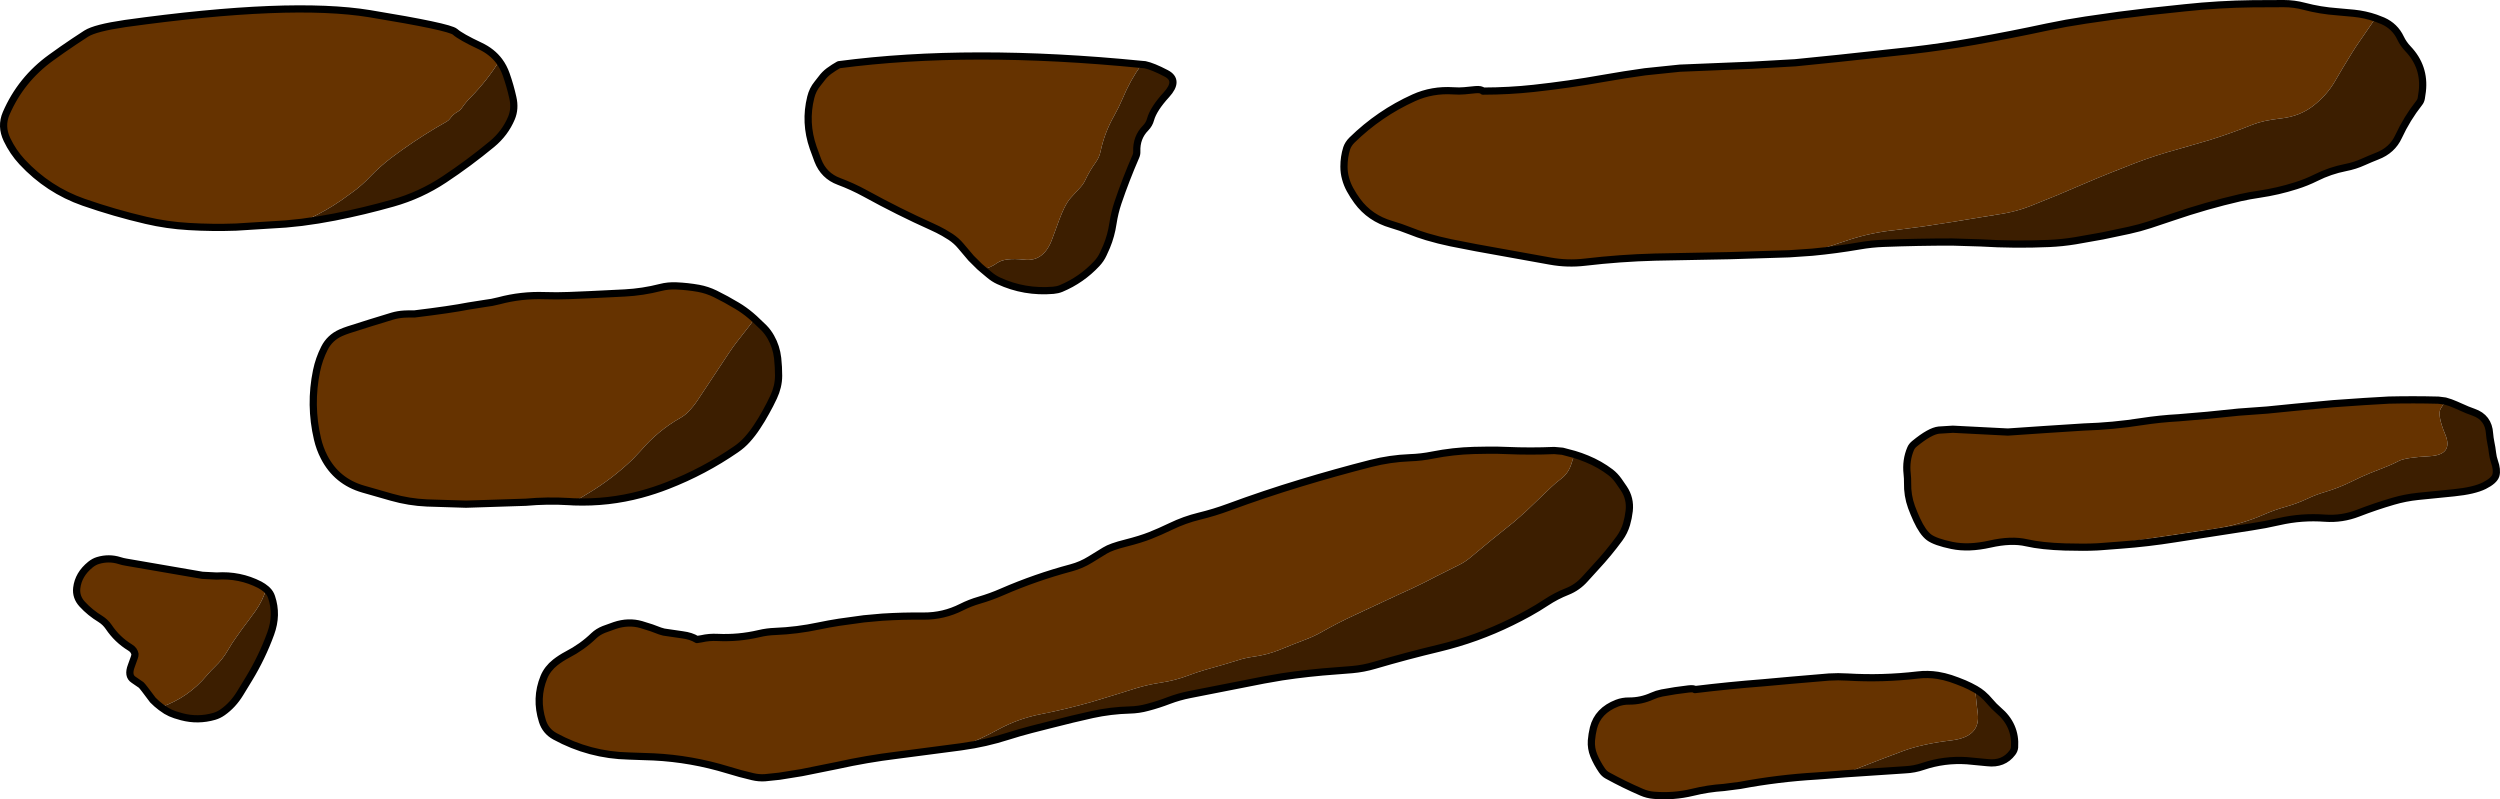
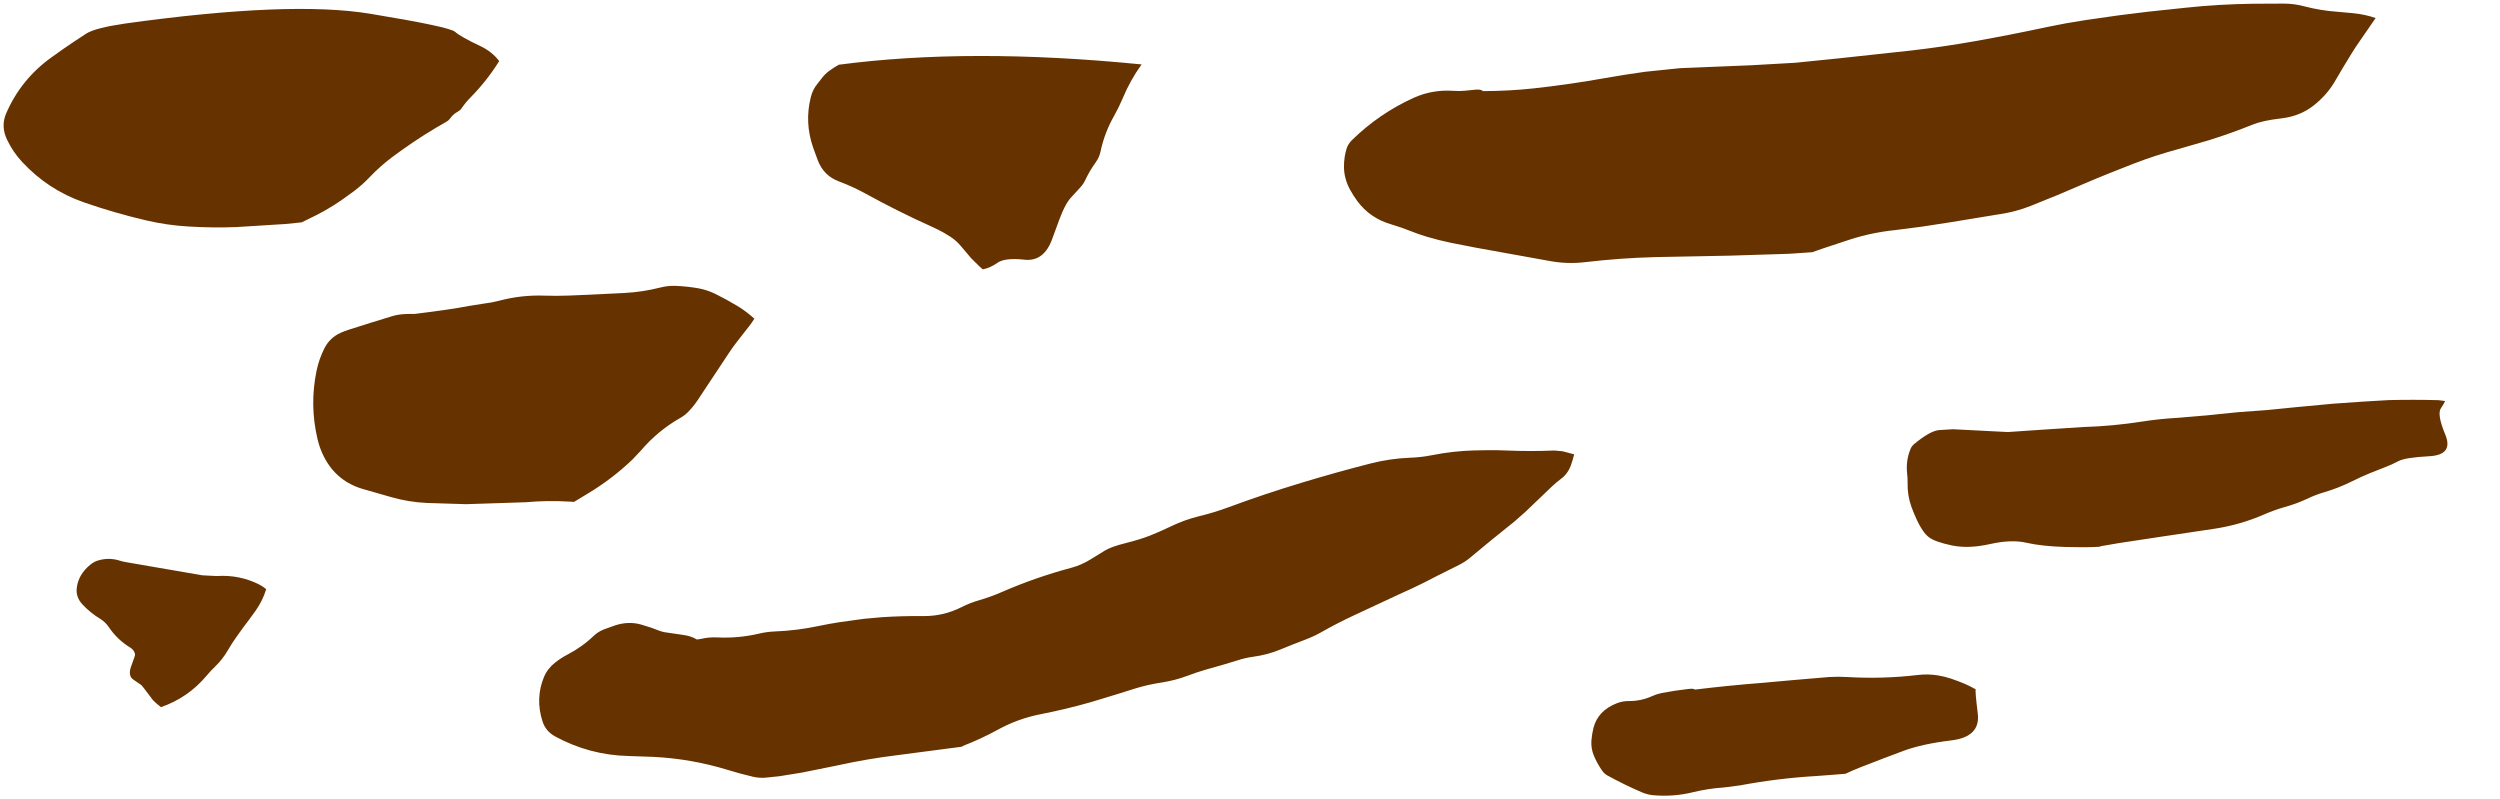
<svg xmlns="http://www.w3.org/2000/svg" height="554.0px" width="1732.75px">
  <g transform="matrix(1.0, 0.0, 0.0, 1.0, 2.5, 2.5)">
    <path d="M1253.6 172.3 L1237.55 173.4 1196.15 174.7 1144.7 175.7 Q1120.35 176.35 1096.1 179.2 1083.9 180.65 1071.9 178.45 L1020.6 169.2 1003.2 165.8 Q994.75 164.05 986.5 161.6 980.45 159.8 974.5 157.4 968.35 154.95 961.9 153.05 947.0 148.75 938.25 136.85 935.45 133.05 933.15 128.85 931.15 125.15 930.1 121.2 929.0 117.25 929.0 113.0 929.0 106.3 930.9 100.25 931.9 97.25 934.55 94.6 953.45 76.1 977.45 65.25 990.2 59.5 1004.75 60.45 1009.05 60.75 1012.6 60.4 L1020.15 59.65 Q1024.15 59.3 1025.35 60.65 1043.55 60.6 1060.5 58.75 1084.85 56.1 1108.9 51.8 1123.3 49.25 1137.7 47.25 L1161.85 44.75 1211.85 42.7 1241.8 41.0 1271.9 37.95 1321.8 32.55 Q1344.0 30.0 1366.0 26.1 1391.35 21.6 1416.45 16.2 1429.7 13.4 1443.15 11.4 L1466.2 8.1 1486.05 5.65 1511.85 2.9 Q1535.35 0.4 1558.95 0.1 L1580.4 0.0 Q1587.55 0.0 1594.5 1.85 1605.6 4.8 1617.45 5.65 L1629.0 6.7 Q1636.8 7.5 1644.05 10.0 L1632.2 27.2 Q1629.9 30.5 1627.8 33.9 1621.15 44.65 1615.65 54.15 1610.1 63.6 1600.8 70.85 1591.5 78.05 1578.7 79.55 1565.9 81.0 1558.85 83.85 1544.0 89.85 1528.8 94.6 L1506.9 100.95 Q1491.55 105.1 1476.8 110.75 L1460.05 117.35 Q1450.9 121.0 1441.85 124.9 1423.55 132.9 1405.0 140.2 1394.9 144.2 1384.05 145.85 L1368.8 148.35 1349.95 151.45 1329.85 154.55 1310.9 157.0 Q1295.05 158.6 1279.75 163.5 1270.4 166.5 1261.15 169.65 L1253.6 172.3 M1453.2 376.4 L1450.8 376.55 Q1442.6 377.0 1428.7 376.6 1412.65 376.1 1402.1 373.7 1391.55 371.25 1376.75 374.6 1361.9 377.95 1350.4 375.55 1338.9 373.15 1334.55 369.95 1330.15 366.7 1326.0 357.7 1324.0 353.35 1322.35 348.9 1319.45 340.9 1319.65 332.1 1319.7 329.05 1319.35 325.95 1318.3 316.55 1321.8 308.4 1322.55 306.6 1324.45 305.05 1335.25 296.2 1341.35 295.6 L1351.05 295.0 1389.15 296.95 1414.8 295.2 1441.85 293.45 Q1461.95 292.85 1482.0 289.7 1494.7 287.75 1507.55 287.05 L1527.5 285.35 1549.05 283.15 1568.9 281.7 1588.95 279.7 1614.6 277.3 1636.2 275.8 1653.25 274.8 Q1670.4 274.4 1687.5 274.85 L1692.25 275.45 Q1691.05 278.0 1689.35 280.35 1686.4 284.5 1692.3 298.65 1698.15 312.75 1681.4 313.7 1664.6 314.6 1660.0 317.05 1655.4 319.5 1649.75 321.65 1644.9 323.5 1640.1 325.45 1633.9 328.0 1627.9 331.0 1618.4 335.75 1608.15 338.75 1602.4 340.45 1596.95 343.05 1589.3 346.65 1581.15 348.9 1573.9 350.95 1566.9 354.0 1550.2 361.3 1531.9 364.05 L1496.95 369.25 1465.9 373.95 1453.15 376.15 1453.2 376.4 M1276.6 533.8 L1267.9 534.5 1256.5 535.35 Q1229.9 536.9 1203.55 541.85 L1192.25 543.3 Q1181.45 544.0 1170.65 546.65 1157.4 549.85 1143.75 548.7 1139.4 548.35 1135.35 546.6 1123.05 541.3 1111.55 534.95 1109.4 533.8 1107.8 531.45 1104.4 526.5 1102.15 521.1 1100.15 516.2 1100.5 510.8 1100.85 506.45 1101.9 502.1 1104.95 490.0 1118.3 484.85 1122.25 483.35 1126.55 483.4 1134.95 483.45 1142.65 479.95 1145.85 478.5 1149.4 477.8 1158.55 476.05 1167.9 475.0 1171.55 474.6 1172.25 475.45 1196.1 472.55 1219.4 470.75 L1239.35 468.95 1265.15 466.75 Q1271.55 466.35 1277.95 466.75 1302.4 468.2 1326.6 465.35 1333.65 464.5 1340.6 465.6 1345.1 466.35 1349.45 467.75 1354.35 469.4 1359.0 471.35 1362.95 473.05 1366.65 475.15 L1366.9 475.3 Q1366.3 476.0 1368.3 492.1 1370.25 508.2 1350.05 510.65 1329.85 513.1 1317.0 517.85 1304.1 522.6 1286.5 529.5 1281.5 531.45 1276.6 533.8 M664.65 514.95 L663.0 515.2 619.1 520.95 Q598.25 523.5 577.75 528.05 L553.2 533.0 537.7 535.5 527.6 536.55 Q523.35 536.8 519.15 535.8 510.5 533.8 502.0 531.15 476.7 523.4 450.5 522.1 L433.35 521.5 Q406.05 520.9 382.15 507.85 375.65 504.3 373.45 497.3 368.45 481.5 374.5 466.8 376.95 460.9 382.4 456.6 386.25 453.6 390.6 451.3 401.05 445.9 409.1 438.1 411.95 435.4 416.05 433.75 L423.55 431.05 Q433.05 427.85 441.95 430.4 449.7 432.65 455.0 434.85 L457.6 435.6 470.55 437.5 Q476.5 438.25 480.55 440.75 L483.65 440.25 Q489.1 439.0 494.8 439.3 509.4 440.0 523.65 436.65 529.1 435.35 534.8 435.15 549.95 434.55 565.0 431.35 571.95 429.9 578.95 428.8 L596.3 426.4 609.05 425.25 Q623.3 424.35 637.65 424.5 651.5 424.6 663.95 418.3 669.8 415.35 676.2 413.5 684.3 411.15 692.05 407.75 715.25 397.65 739.95 391.05 746.9 389.2 753.2 385.3 L763.3 379.1 Q767.55 376.45 777.8 373.9 788.0 371.3 794.6 368.7 801.2 366.1 809.0 362.35 818.5 357.75 828.75 355.25 839.05 352.75 849.05 349.05 873.8 339.9 899.1 332.25 923.5 324.85 947.6 318.7 960.95 315.3 974.7 314.75 982.6 314.5 990.5 312.9 1004.65 310.1 1019.0 309.7 L1027.6 309.55 Q1034.8 309.4 1041.85 309.75 1058.35 310.45 1074.75 309.75 L1080.45 310.25 1088.55 312.4 Q1087.65 316.25 1086.25 320.1 1084.1 325.95 1079.3 329.5 1075.95 332.0 1072.9 334.9 L1054.5 352.5 1047.05 359.05 Q1031.5 371.4 1016.3 384.15 1012.95 386.95 1008.95 388.95 L993.35 396.75 984.6 401.25 976.15 405.35 966.8 409.6 935.95 424.0 Q924.6 429.25 913.7 435.45 908.45 438.45 902.8 440.6 893.8 444.0 884.85 447.7 875.8 451.4 866.05 452.7 860.45 453.45 855.05 455.25 L844.8 458.35 833.15 461.65 Q826.95 463.45 820.9 465.75 811.75 469.2 802.05 470.65 793.45 471.95 785.1 474.45 L771.85 478.6 753.95 484.05 Q736.65 489.0 718.85 492.5 703.15 495.55 689.1 503.25 677.1 509.85 664.5 514.65 L664.65 514.95 M678.7 184.2 L676.5 182.3 670.6 176.45 663.4 167.95 Q660.5 164.45 656.4 161.7 L651.65 158.8 Q647.65 156.55 643.4 154.65 620.4 144.35 597.05 131.5 588.35 126.75 579.0 123.25 568.45 119.35 564.35 108.7 L561.1 99.85 Q555.05 82.45 559.45 64.9 560.75 59.6 564.0 55.65 L566.9 51.95 Q569.05 49.0 572.05 46.75 575.4 44.3 578.9 42.35 669.85 30.35 788.75 42.15 780.75 53.25 775.55 65.85 772.95 72.0 769.65 77.85 763.0 89.55 760.25 102.65 759.45 106.5 756.95 110.0 752.7 115.9 749.65 122.4 748.45 125.0 746.3 127.35 L739.6 134.65 Q737.45 137.0 735.05 141.8 732.65 146.6 726.9 162.8 721.15 179.0 707.55 177.5 693.95 176.0 688.75 179.7 684.1 183.05 678.7 184.2 M206.65 151.6 L195.5 152.75 161.1 154.9 Q144.75 155.5 128.3 154.5 113.3 153.65 98.8 150.25 76.9 145.15 55.5 137.7 30.85 129.1 12.8 109.7 6.45 102.85 2.35 94.25 -2.05 85.0 1.75 76.15 11.95 52.55 32.9 37.45 L40.9 31.75 Q48.75 26.3 56.8 21.1 L57.35 20.75 Q63.55 16.85 84.0 13.85 L84.3 13.8 Q198.7 -2.1 253.85 7.0 308.95 16.05 312.9 19.55 316.85 23.05 330.25 29.35 338.55 33.25 343.5 39.85 335.05 53.4 323.8 64.85 320.2 68.45 317.4 72.6 316.45 74.0 314.85 74.85 311.55 76.65 309.45 79.65 308.5 81.0 306.95 81.85 291.05 90.8 276.25 101.35 L268.85 106.75 Q260.95 112.75 254.0 120.0 248.85 125.45 242.95 129.9 L234.15 136.25 Q223.55 143.55 212.0 148.95 209.3 150.2 206.65 151.6 M395.4 345.35 L391.85 345.15 Q376.95 344.25 361.95 345.6 L320.5 346.95 293.4 346.1 Q280.95 345.55 269.0 342.15 L249.25 336.5 Q230.85 331.2 222.15 314.3 219.1 308.4 217.55 301.75 212.0 278.15 216.9 254.5 218.6 246.3 222.4 238.8 226.1 231.55 233.65 228.15 236.25 227.0 239.0 226.1 254.2 221.2 269.45 216.6 273.4 215.45 277.65 215.2 281.1 215.0 284.5 215.1 L284.7 215.1 Q309.8 212.05 322.25 209.6 L333.3 207.85 Q338.5 207.25 343.4 205.95 358.75 201.85 374.85 202.4 383.4 202.7 391.95 202.35 L406.2 201.75 430.5 200.55 Q443.0 199.9 455.3 196.75 460.5 195.4 466.2 195.65 474.1 196.0 481.7 197.35 487.65 198.45 493.2 201.15 500.75 204.85 508.3 209.4 513.35 212.4 517.95 216.3 L520.35 218.4 Q518.65 221.15 516.6 223.75 L508.35 234.3 Q505.45 238.0 502.85 241.95 L480.95 275.0 Q477.95 279.5 474.2 283.25 471.95 285.5 469.05 287.15 453.45 296.0 441.7 309.8 L435.9 315.95 Q421.75 329.5 404.8 339.65 L395.4 345.35 M109.1 487.65 Q106.1 485.4 103.45 482.7 96.35 473.1 95.35 472.25 L90.1 468.65 Q85.85 465.95 88.55 458.9 91.25 451.8 91.1 451.05 90.55 448.0 87.7 446.3 78.7 440.8 72.85 432.05 70.55 428.7 67.15 426.55 59.9 422.15 54.5 416.25 49.95 411.3 50.7 405.0 51.8 395.6 60.2 388.8 62.7 386.8 65.35 386.0 72.95 383.7 80.4 386.05 82.7 386.8 85.0 387.15 L137.75 396.25 147.65 396.75 Q163.65 395.7 177.5 402.8 179.95 404.1 182.0 405.85 179.6 413.75 174.7 420.75 L170.1 427.05 Q165.7 432.8 161.6 438.65 L158.45 443.25 Q157.0 445.45 155.7 447.75 151.8 454.55 146.55 459.55 143.5 462.45 140.75 465.75 127.95 481.05 109.15 487.6 L109.1 487.65" fill="#663300" fill-rule="evenodd" stroke="none" />
-     <path d="M1644.05 10.0 Q1646.6 10.9 1649.05 11.95 1657.45 15.7 1661.3 23.85 1663.25 27.95 1666.45 31.3 1678.35 43.8 1676.4 60.8 L1675.7 65.55 Q1675.4 67.45 1674.2 68.9 1665.8 79.55 1659.95 92.15 1655.55 101.7 1645.1 105.7 1640.4 107.55 1635.7 109.65 1629.7 112.4 1623.15 113.65 1612.5 115.75 1602.8 120.6 1596.1 123.95 1588.9 126.2 1576.35 130.2 1563.4 132.1 1556.85 133.05 1550.3 134.5 1526.45 140.0 1503.15 148.0 L1487.6 153.2 Q1480.4 155.55 1473.05 157.15 L1454.8 161.0 1435.95 164.35 Q1426.85 165.85 1417.55 166.25 1393.9 167.3 1370.35 165.85 L1350.4 165.25 Q1326.85 165.25 1303.3 166.15 1294.7 166.45 1286.2 167.95 1269.95 170.75 1253.6 172.3 L1261.15 169.65 Q1270.4 166.5 1279.75 163.5 1295.05 158.6 1310.9 157.0 L1329.85 154.55 1349.95 151.45 1368.8 148.35 1384.05 145.85 Q1394.9 144.2 1405.0 140.2 1423.55 132.9 1441.85 124.9 1450.9 121.0 1460.05 117.35 L1476.8 110.75 Q1491.55 105.1 1506.9 100.95 L1528.8 94.6 Q1544.0 89.85 1558.85 83.85 1565.9 81.0 1578.7 79.55 1591.5 78.05 1600.8 70.85 1610.1 63.6 1615.65 54.15 1621.15 44.65 1627.8 33.9 1629.9 30.5 1632.2 27.2 L1644.05 10.0 M1692.25 275.45 L1695.95 276.6 Q1699.7 278.05 1703.3 279.7 1707.55 281.7 1711.9 283.2 1722.3 286.8 1723.0 297.95 1723.25 301.1 1723.9 304.3 1724.65 307.8 1725.05 311.4 1725.4 314.5 1726.4 317.4 1728.45 323.15 1727.4 326.9 1726.3 330.65 1719.3 334.15 1712.25 337.65 1698.3 339.05 L1673.35 341.55 Q1664.7 342.45 1656.3 344.9 1643.95 348.5 1631.95 353.15 1620.8 357.5 1608.95 356.65 1592.9 355.45 1577.3 359.0 1567.55 361.25 1557.6 362.75 L1504.7 370.95 Q1486.2 373.9 1467.6 375.3 L1453.2 376.4 1453.15 376.15 1465.9 373.95 1496.95 369.25 1531.9 364.05 Q1550.2 361.3 1566.9 354.0 1573.9 350.95 1581.15 348.9 1589.3 346.65 1596.95 343.05 1602.4 340.45 1608.15 338.75 1618.4 335.75 1627.9 331.0 1633.9 328.0 1640.1 325.45 1644.9 323.5 1649.75 321.65 1655.4 319.5 1660.0 317.05 1664.6 314.6 1681.4 313.7 1698.15 312.75 1692.3 298.65 1686.4 284.5 1689.35 280.35 1691.05 278.0 1692.25 275.45 M1366.9 475.3 Q1369.5 476.8 1371.65 478.6 1374.4 480.95 1376.7 483.75 1379.4 487.0 1382.55 489.7 1394.85 500.05 1393.8 515.45 1393.65 517.4 1392.25 519.25 1386.1 527.4 1375.0 526.1 L1360.85 524.75 Q1345.1 523.7 1330.3 528.7 1324.4 530.75 1317.95 531.05 L1276.6 533.8 Q1281.5 531.45 1286.5 529.5 1304.1 522.6 1317.0 517.85 1329.85 513.1 1350.05 510.65 1370.25 508.2 1368.3 492.1 1366.3 476.0 1366.9 475.3 M1088.55 312.4 Q1093.1 313.75 1097.4 315.55 1106.3 319.2 1113.75 324.85 1116.85 327.25 1119.3 330.7 L1122.95 336.0 Q1127.65 342.95 1126.7 351.6 1126.15 356.4 1124.85 360.85 1123.3 366.1 1120.0 370.65 1112.35 381.1 1103.5 390.6 L1096.05 398.8 Q1090.85 404.65 1083.8 407.45 1076.15 410.45 1069.2 415.05 1063.3 418.95 1057.15 422.35 1051.2 425.65 1045.05 428.65 1021.05 440.45 994.85 446.75 972.45 452.1 950.15 458.65 942.6 460.9 934.7 461.6 L923.35 462.5 Q904.7 463.8 886.1 466.6 L873.45 468.8 822.1 478.9 Q814.75 480.35 807.7 483.0 800.45 485.8 793.0 487.75 786.9 489.45 780.45 489.6 767.4 489.95 754.55 492.75 L740.7 495.95 724.5 500.0 712.15 503.15 Q704.05 505.25 696.05 507.8 680.6 512.75 664.65 514.95 L664.5 514.65 Q677.1 509.85 689.1 503.25 703.15 495.55 718.85 492.5 736.65 489.0 753.95 484.05 L771.85 478.6 785.1 474.45 Q793.45 471.95 802.05 470.65 811.75 469.2 820.9 465.75 826.95 463.45 833.15 461.65 L844.8 458.35 855.05 455.25 Q860.45 453.45 866.05 452.7 875.8 451.4 884.85 447.7 893.8 444.0 902.8 440.6 908.45 438.45 913.7 435.45 924.6 429.25 935.95 424.0 L966.8 409.6 976.15 405.35 984.6 401.25 993.35 396.75 1008.95 388.95 Q1012.95 386.95 1016.3 384.15 1031.5 371.4 1047.05 359.05 L1054.5 352.5 1072.9 334.9 Q1075.95 332.0 1079.3 329.5 1084.1 325.95 1086.25 320.1 1087.65 316.25 1088.55 312.4 M788.75 42.15 L791.1 42.35 Q796.55 43.5 805.8 48.35 815.05 53.15 806.0 63.1 796.95 73.0 794.95 80.25 794.05 83.65 791.5 86.25 785.05 92.8 785.4 102.5 785.5 104.3 784.7 106.05 777.85 121.8 772.4 137.85 770.05 144.8 768.9 152.3 767.65 160.8 764.45 168.5 L762.15 173.6 Q760.5 177.2 757.65 180.25 747.15 191.5 732.95 197.45 730.5 198.45 727.6 198.7 707.55 200.4 689.7 192.15 686.2 190.55 683.05 187.85 L678.7 184.2 Q684.1 183.05 688.75 179.7 693.95 176.0 707.55 177.5 721.15 179.0 726.9 162.8 732.65 146.6 735.05 141.8 737.45 137.0 739.6 134.65 L746.3 127.35 Q748.45 125.0 749.65 122.4 752.7 115.9 756.95 110.0 759.45 106.5 760.25 102.65 763.0 89.55 769.65 77.85 772.95 72.0 775.55 65.85 780.75 53.25 788.75 42.15 M206.65 151.6 Q209.3 150.2 212.0 148.95 223.55 143.55 234.15 136.25 L242.95 129.9 Q248.85 125.45 254.0 120.0 260.95 112.75 268.85 106.75 L276.25 101.35 Q291.05 90.8 306.95 81.85 308.5 81.0 309.45 79.65 311.55 76.65 314.85 74.85 316.45 74.0 317.4 72.6 320.2 68.45 323.8 64.85 335.05 53.4 343.5 39.85 346.55 43.95 348.35 49.1 351.15 57.05 352.95 65.2 354.7 72.85 352.0 79.3 347.55 89.9 338.4 97.45 322.55 110.55 305.35 121.95 288.9 132.85 269.8 138.25 249.7 143.95 229.3 147.95 218.05 150.15 206.65 151.6 M520.35 218.4 L526.9 224.65 Q529.8 227.6 531.85 231.3 535.6 237.9 536.5 245.8 537.15 251.9 537.15 258.0 537.1 265.5 533.7 272.7 531.2 278.05 528.35 283.1 525.5 288.35 522.15 293.35 519.05 298.1 515.35 302.2 511.95 306.0 507.6 308.95 485.45 324.2 460.3 334.0 451.25 337.55 441.8 340.1 419.1 346.2 395.4 345.35 L404.8 339.65 Q421.75 329.5 435.9 315.95 L441.7 309.8 Q453.45 296.0 469.05 287.15 471.95 285.5 474.2 283.25 477.95 279.5 480.95 275.0 L502.85 241.95 Q505.45 238.0 508.35 234.3 L516.6 223.75 Q518.65 221.15 520.35 218.4 M109.1 487.65 L109.15 487.6 Q127.95 481.05 140.75 465.75 143.5 462.45 146.55 459.55 151.8 454.55 155.7 447.75 157.0 445.45 158.45 443.25 L161.6 438.65 Q165.7 432.8 170.1 427.05 L174.7 420.75 Q179.6 413.75 182.0 405.85 L182.9 406.7 Q184.85 408.65 185.7 411.25 189.9 423.65 185.1 436.7 179.15 453.0 170.1 467.9 L163.85 478.15 Q158.95 486.15 151.85 491.15 149.1 493.1 146.0 494.0 134.75 497.25 123.55 494.3 L118.95 492.95 Q115.55 491.85 112.65 490.1 L109.1 487.65" fill="#3c1e00" fill-rule="evenodd" stroke="none" />
-     <path d="M1644.05 10.0 Q1646.6 10.9 1649.05 11.95 1657.45 15.7 1661.3 23.85 1663.25 27.95 1666.45 31.3 1678.35 43.8 1676.4 60.8 L1675.7 65.55 Q1675.4 67.45 1674.2 68.9 1665.8 79.55 1659.95 92.15 1655.55 101.7 1645.1 105.7 1640.4 107.55 1635.7 109.65 1629.7 112.4 1623.15 113.65 1612.5 115.75 1602.8 120.6 1596.1 123.95 1588.9 126.2 1576.35 130.2 1563.4 132.1 1556.85 133.05 1550.3 134.5 1526.45 140.0 1503.15 148.0 L1487.6 153.2 Q1480.4 155.55 1473.05 157.15 L1454.8 161.0 1435.95 164.35 Q1426.85 165.85 1417.55 166.25 1393.9 167.3 1370.35 165.85 L1350.4 165.25 Q1326.85 165.25 1303.3 166.15 1294.7 166.45 1286.2 167.95 1269.95 170.75 1253.6 172.3 L1237.55 173.4 1196.15 174.7 1144.7 175.7 Q1120.35 176.35 1096.1 179.2 1083.9 180.65 1071.9 178.45 L1020.6 169.2 1003.2 165.8 Q994.75 164.05 986.5 161.6 980.45 159.8 974.5 157.4 968.35 154.95 961.9 153.05 947.0 148.75 938.25 136.85 935.45 133.05 933.15 128.85 931.15 125.15 930.1 121.2 929.0 117.25 929.0 113.0 929.0 106.3 930.9 100.25 931.9 97.25 934.55 94.6 953.45 76.1 977.45 65.25 990.2 59.5 1004.75 60.45 1009.05 60.75 1012.6 60.4 L1020.15 59.65 Q1024.15 59.3 1025.35 60.65 1043.55 60.6 1060.5 58.75 1084.85 56.1 1108.9 51.8 1123.3 49.25 1137.7 47.25 L1161.85 44.75 1211.85 42.7 1241.8 41.0 1271.9 37.95 1321.8 32.55 Q1344.0 30.0 1366.0 26.1 1391.35 21.6 1416.45 16.2 1429.7 13.4 1443.15 11.4 L1466.2 8.1 1486.05 5.65 1511.85 2.9 Q1535.35 0.4 1558.95 0.1 L1580.4 0.0 Q1587.55 0.0 1594.5 1.85 1605.6 4.8 1617.45 5.65 L1629.0 6.7 Q1636.8 7.5 1644.05 10.0 M1692.25 275.45 L1695.95 276.6 Q1699.7 278.05 1703.3 279.7 1707.55 281.7 1711.9 283.2 1722.3 286.8 1723.0 297.95 1723.25 301.1 1723.9 304.3 1724.65 307.8 1725.05 311.4 1725.4 314.5 1726.4 317.4 1728.45 323.15 1727.4 326.9 1726.3 330.65 1719.3 334.15 1712.25 337.65 1698.3 339.05 L1673.35 341.55 Q1664.7 342.45 1656.3 344.9 1643.95 348.5 1631.95 353.15 1620.8 357.5 1608.95 356.65 1592.9 355.45 1577.3 359.0 1567.55 361.25 1557.6 362.75 L1504.7 370.95 Q1486.2 373.9 1467.6 375.3 L1453.2 376.4 1450.8 376.55 Q1442.6 377.0 1428.7 376.6 1412.65 376.1 1402.1 373.7 1391.55 371.25 1376.75 374.6 1361.9 377.95 1350.4 375.55 1338.9 373.15 1334.55 369.95 1330.15 366.7 1326.0 357.7 1324.0 353.35 1322.35 348.9 1319.45 340.9 1319.65 332.1 1319.7 329.05 1319.35 325.95 1318.3 316.55 1321.8 308.4 1322.55 306.6 1324.45 305.05 1335.25 296.2 1341.35 295.6 L1351.05 295.0 1389.15 296.95 1414.8 295.2 1441.85 293.45 Q1461.95 292.85 1482.0 289.7 1494.7 287.75 1507.55 287.05 L1527.5 285.35 1549.05 283.15 1568.9 281.7 1588.95 279.7 1614.6 277.3 1636.2 275.8 1653.25 274.8 Q1670.4 274.4 1687.5 274.85 L1692.25 275.45 M1276.6 533.8 L1267.9 534.5 1256.5 535.35 Q1229.9 536.9 1203.55 541.85 L1192.25 543.3 Q1181.45 544.0 1170.65 546.65 1157.4 549.85 1143.75 548.7 1139.4 548.35 1135.35 546.6 1123.05 541.3 1111.55 534.95 1109.4 533.8 1107.8 531.45 1104.4 526.5 1102.15 521.1 1100.15 516.2 1100.5 510.8 1100.85 506.45 1101.9 502.1 1104.95 490.0 1118.3 484.85 1122.25 483.35 1126.55 483.4 1134.95 483.45 1142.65 479.95 1145.85 478.5 1149.4 477.8 1158.55 476.05 1167.9 475.0 1171.55 474.6 1172.25 475.45 1196.1 472.55 1219.4 470.75 L1239.35 468.95 1265.15 466.75 Q1271.55 466.35 1277.95 466.75 1302.4 468.2 1326.6 465.35 1333.65 464.5 1340.6 465.6 1345.1 466.35 1349.45 467.75 1354.35 469.4 1359.0 471.35 1362.95 473.05 1366.65 475.15 L1366.9 475.3 Q1369.5 476.8 1371.65 478.6 1374.4 480.95 1376.7 483.75 1379.4 487.0 1382.55 489.7 1394.85 500.05 1393.8 515.45 1393.65 517.4 1392.25 519.25 1386.1 527.4 1375.0 526.1 L1360.85 524.75 Q1345.1 523.7 1330.3 528.7 1324.4 530.75 1317.95 531.05 L1276.6 533.8 M664.65 514.95 L663.0 515.2 619.1 520.95 Q598.25 523.5 577.75 528.05 L553.2 533.0 537.7 535.5 527.6 536.55 Q523.35 536.8 519.15 535.8 510.5 533.8 502.0 531.15 476.7 523.4 450.5 522.1 L433.35 521.5 Q406.05 520.9 382.15 507.85 375.65 504.3 373.45 497.3 368.45 481.5 374.5 466.8 376.95 460.9 382.4 456.6 386.25 453.6 390.6 451.3 401.05 445.9 409.1 438.1 411.95 435.4 416.05 433.75 L423.55 431.05 Q433.05 427.85 441.95 430.4 449.7 432.65 455.0 434.85 L457.6 435.6 470.55 437.5 Q476.5 438.25 480.55 440.75 L483.65 440.25 Q489.1 439.0 494.8 439.3 509.4 440.0 523.65 436.65 529.1 435.35 534.8 435.15 549.95 434.55 565.0 431.35 571.95 429.9 578.95 428.8 L596.3 426.4 609.05 425.25 Q623.3 424.35 637.65 424.5 651.5 424.6 663.95 418.3 669.8 415.35 676.2 413.5 684.3 411.15 692.05 407.75 715.25 397.65 739.95 391.05 746.9 389.2 753.2 385.3 L763.3 379.1 Q767.55 376.45 777.8 373.9 788.0 371.3 794.6 368.7 801.2 366.1 809.0 362.35 818.5 357.75 828.75 355.25 839.05 352.75 849.05 349.05 873.8 339.9 899.1 332.25 923.5 324.85 947.6 318.7 960.95 315.3 974.7 314.75 982.6 314.5 990.5 312.9 1004.65 310.1 1019.0 309.7 L1027.6 309.55 Q1034.8 309.4 1041.85 309.75 1058.35 310.45 1074.75 309.75 L1080.45 310.25 1088.55 312.4 Q1093.1 313.75 1097.4 315.55 1106.3 319.2 1113.75 324.85 1116.85 327.25 1119.3 330.7 L1122.95 336.0 Q1127.65 342.95 1126.7 351.6 1126.15 356.4 1124.85 360.85 1123.3 366.1 1120.0 370.65 1112.35 381.1 1103.5 390.6 L1096.05 398.8 Q1090.85 404.65 1083.8 407.45 1076.15 410.45 1069.2 415.05 1063.3 418.95 1057.15 422.35 1051.2 425.65 1045.05 428.65 1021.05 440.45 994.85 446.75 972.45 452.1 950.15 458.65 942.6 460.9 934.7 461.6 L923.35 462.5 Q904.7 463.8 886.1 466.6 L873.45 468.8 822.1 478.9 Q814.75 480.35 807.7 483.0 800.45 485.8 793.0 487.75 786.9 489.45 780.45 489.6 767.4 489.95 754.55 492.75 L740.7 495.95 724.5 500.0 712.15 503.15 Q704.05 505.25 696.05 507.8 680.6 512.75 664.65 514.95 M788.75 42.15 L791.1 42.35 Q796.55 43.5 805.8 48.35 815.05 53.15 806.0 63.1 796.95 73.0 794.95 80.25 794.05 83.65 791.5 86.25 785.05 92.8 785.4 102.5 785.5 104.3 784.7 106.05 777.85 121.8 772.4 137.85 770.05 144.8 768.9 152.3 767.65 160.8 764.45 168.5 L762.15 173.6 Q760.5 177.2 757.65 180.25 747.15 191.5 732.95 197.45 730.5 198.45 727.6 198.7 707.55 200.4 689.7 192.15 686.2 190.55 683.05 187.85 L678.7 184.2 676.5 182.3 670.6 176.45 663.4 167.95 Q660.5 164.45 656.4 161.7 L651.65 158.8 Q647.65 156.55 643.4 154.65 620.4 144.35 597.05 131.5 588.35 126.75 579.0 123.25 568.45 119.35 564.35 108.7 L561.1 99.85 Q555.05 82.45 559.45 64.9 560.75 59.6 564.0 55.65 L566.9 51.95 Q569.05 49.0 572.05 46.75 575.4 44.3 578.9 42.35 669.85 30.35 788.75 42.15 M343.5 39.85 Q338.55 33.25 330.25 29.35 316.85 23.05 312.9 19.55 308.95 16.05 253.85 7.0 198.7 -2.1 84.3 13.8 L84.0 13.85 Q63.55 16.85 57.35 20.75 L56.8 21.1 Q48.75 26.3 40.9 31.75 L32.9 37.45 Q11.95 52.55 1.75 76.15 -2.05 85.0 2.35 94.25 6.45 102.85 12.8 109.7 30.85 129.1 55.5 137.7 76.9 145.15 98.8 150.25 113.3 153.65 128.3 154.5 144.75 155.5 161.1 154.9 L195.5 152.75 206.65 151.6 Q218.05 150.15 229.3 147.95 249.7 143.95 269.8 138.25 288.9 132.85 305.35 121.95 322.55 110.55 338.4 97.45 347.55 89.9 352.0 79.3 354.7 72.85 352.95 65.2 351.15 57.05 348.35 49.1 346.55 43.95 343.5 39.85 M395.4 345.35 L391.85 345.15 Q376.95 344.25 361.95 345.6 L320.5 346.95 293.4 346.1 Q280.95 345.55 269.0 342.15 L249.25 336.5 Q230.85 331.2 222.15 314.3 219.1 308.4 217.55 301.75 212.0 278.15 216.9 254.5 218.6 246.3 222.4 238.8 226.1 231.55 233.65 228.15 236.25 227.0 239.0 226.1 254.2 221.2 269.45 216.6 273.4 215.45 277.65 215.2 281.1 215.0 284.5 215.1 L284.7 215.1 Q309.8 212.05 322.25 209.6 L333.3 207.85 Q338.5 207.25 343.4 205.95 358.75 201.85 374.85 202.4 383.4 202.7 391.95 202.35 L406.2 201.75 430.5 200.55 Q443.0 199.9 455.3 196.75 460.5 195.4 466.2 195.65 474.1 196.0 481.7 197.35 487.65 198.45 493.2 201.15 500.75 204.85 508.3 209.4 513.35 212.4 517.95 216.3 L520.35 218.4 526.9 224.65 Q529.8 227.6 531.85 231.3 535.6 237.9 536.5 245.8 537.15 251.9 537.15 258.0 537.1 265.5 533.7 272.7 531.2 278.05 528.35 283.1 525.5 288.35 522.15 293.35 519.05 298.1 515.35 302.2 511.95 306.0 507.6 308.95 485.45 324.2 460.3 334.0 451.25 337.55 441.8 340.1 419.1 346.2 395.4 345.35 M182.0 405.85 Q179.95 404.1 177.5 402.8 163.65 395.7 147.65 396.75 L137.75 396.25 85.0 387.15 Q82.7 386.8 80.4 386.05 72.95 383.7 65.35 386.0 62.7 386.8 60.2 388.8 51.8 395.6 50.7 405.0 49.95 411.3 54.5 416.25 59.9 422.15 67.15 426.55 70.55 428.7 72.85 432.05 78.7 440.8 87.7 446.3 90.55 448.0 91.1 451.05 91.25 451.8 88.55 458.9 85.85 465.95 90.1 468.65 L95.35 472.25 Q96.35 473.1 103.45 482.7 106.1 485.4 109.1 487.65 L112.65 490.1 Q115.55 491.85 118.95 492.95 L123.55 494.3 Q134.75 497.25 146.0 494.0 149.1 493.1 151.85 491.15 158.95 486.15 163.85 478.15 L170.1 467.9 Q179.15 453.0 185.1 436.7 189.9 423.65 185.7 411.25 184.85 408.65 182.9 406.7 L182.0 405.85" fill="none" stroke="#000000" stroke-linecap="round" stroke-linejoin="round" stroke-width="5.0" />
  </g>
</svg>